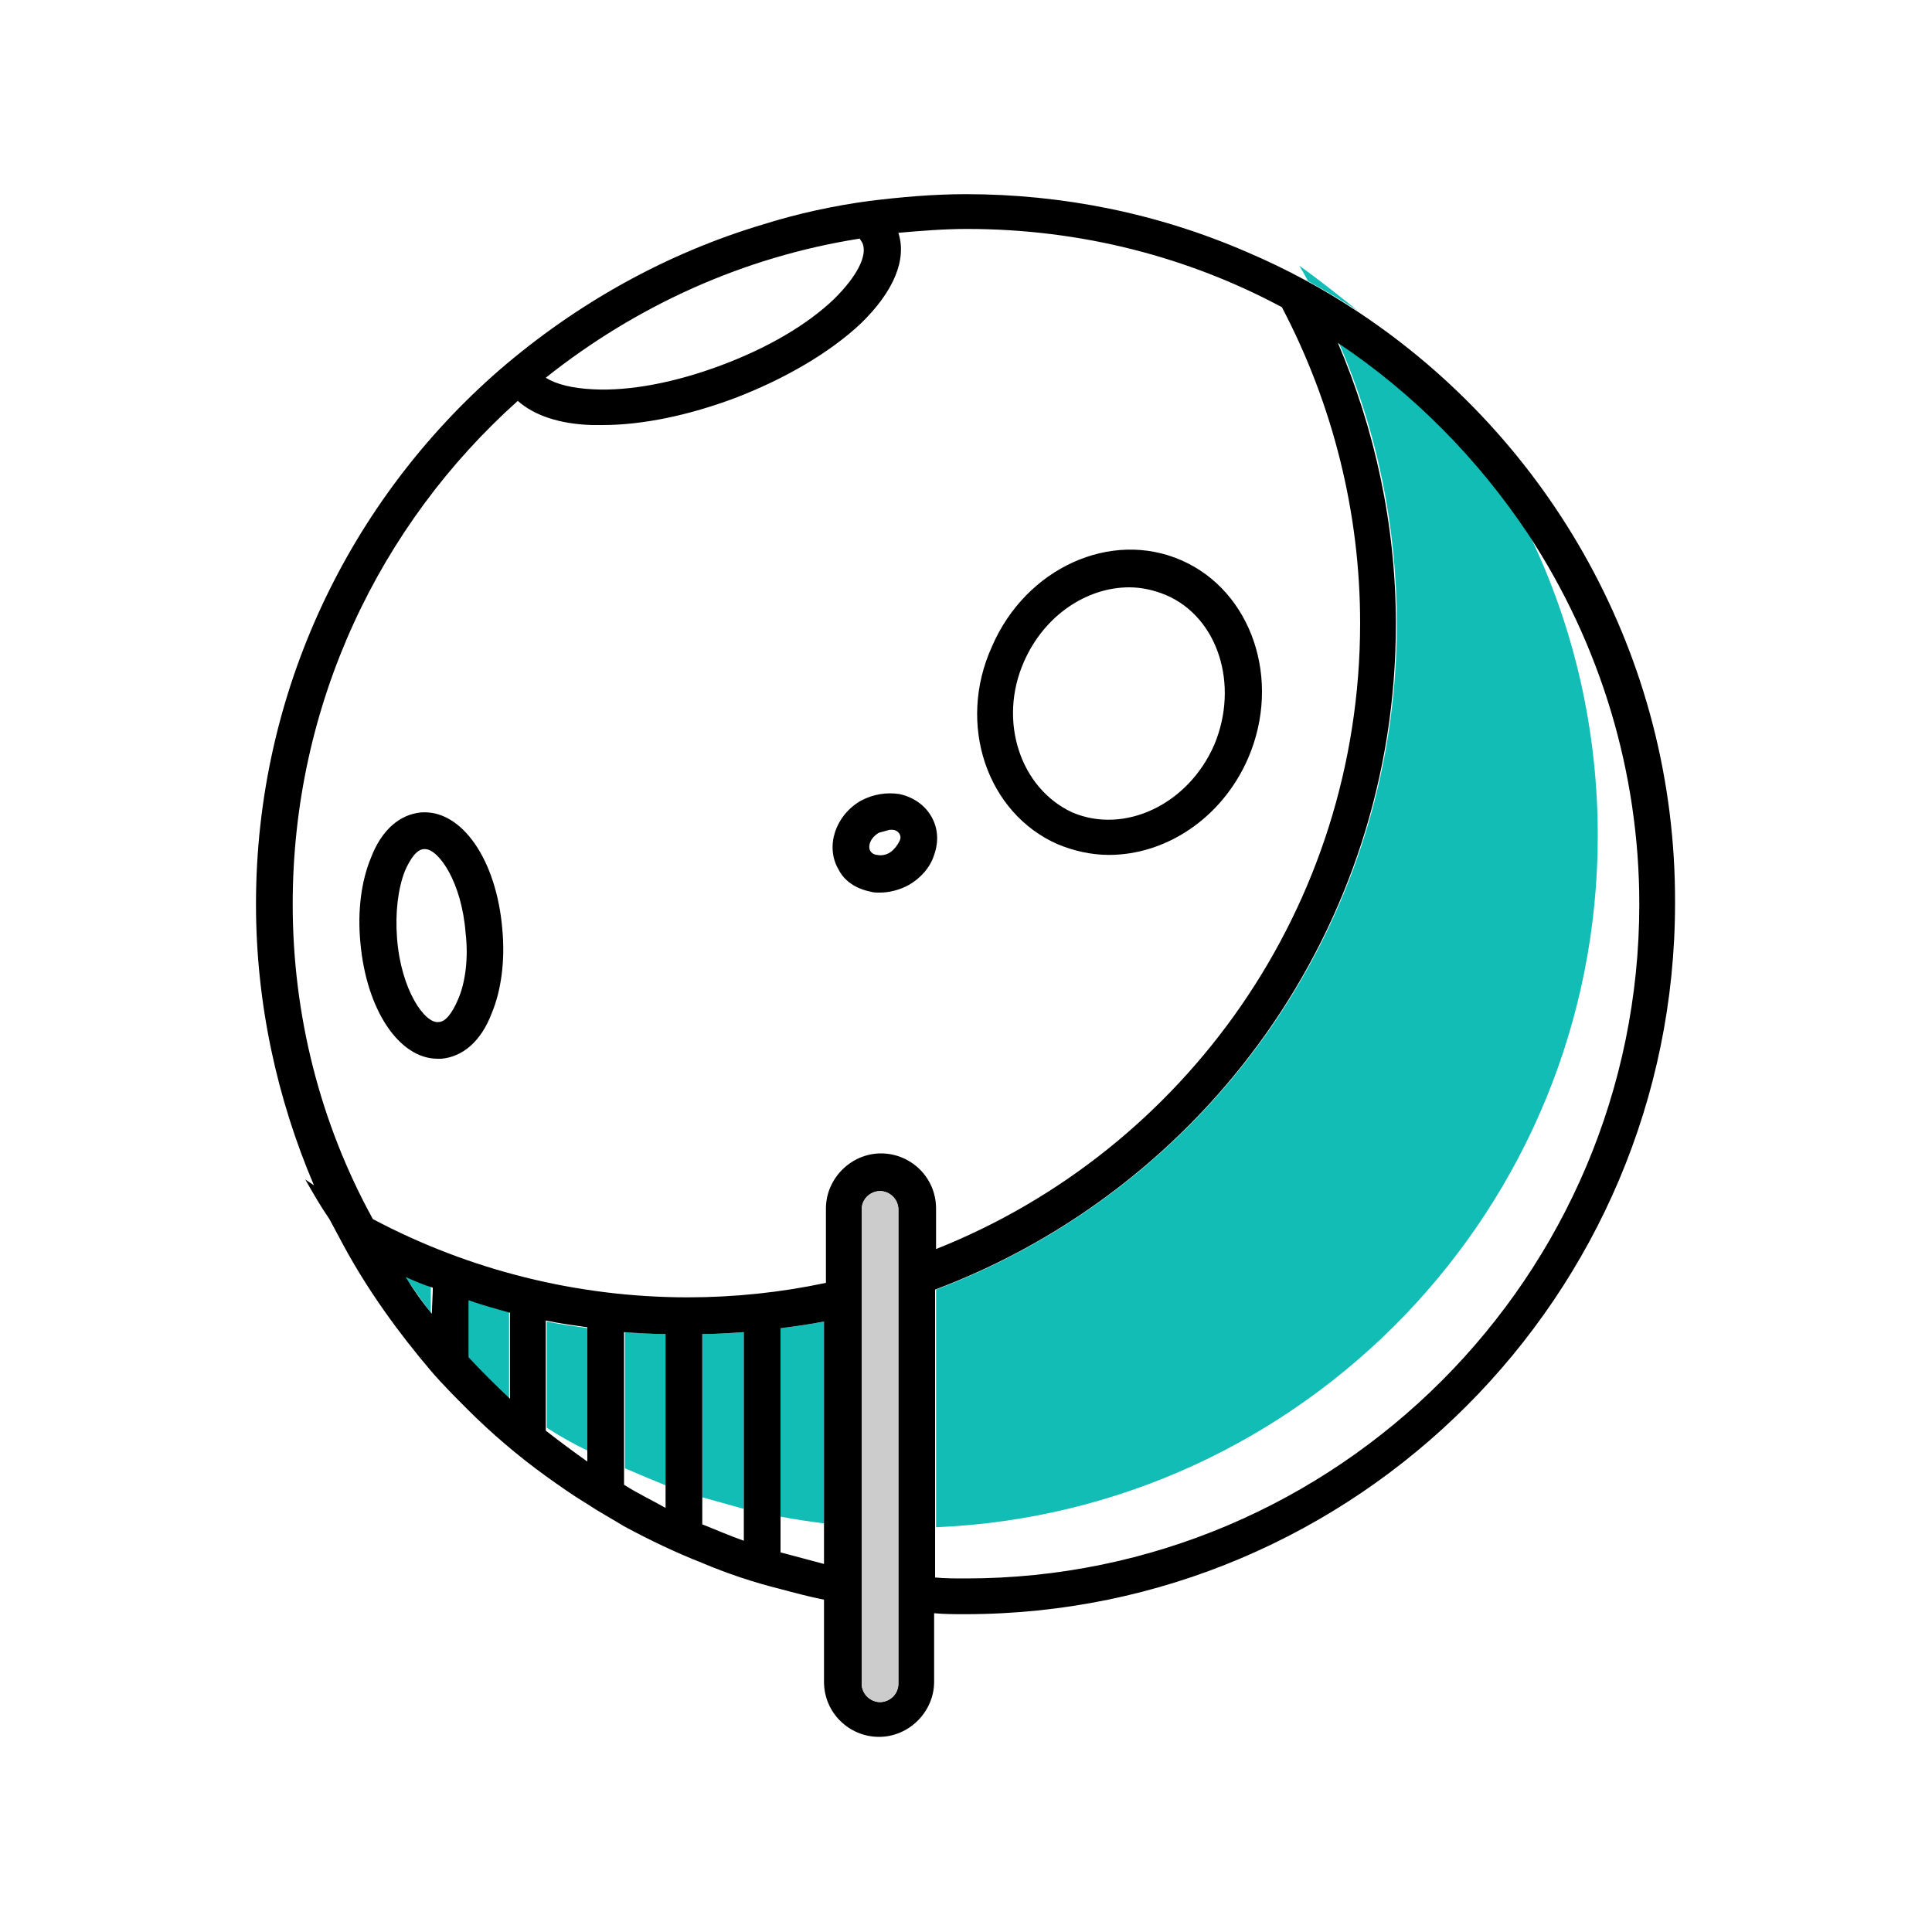
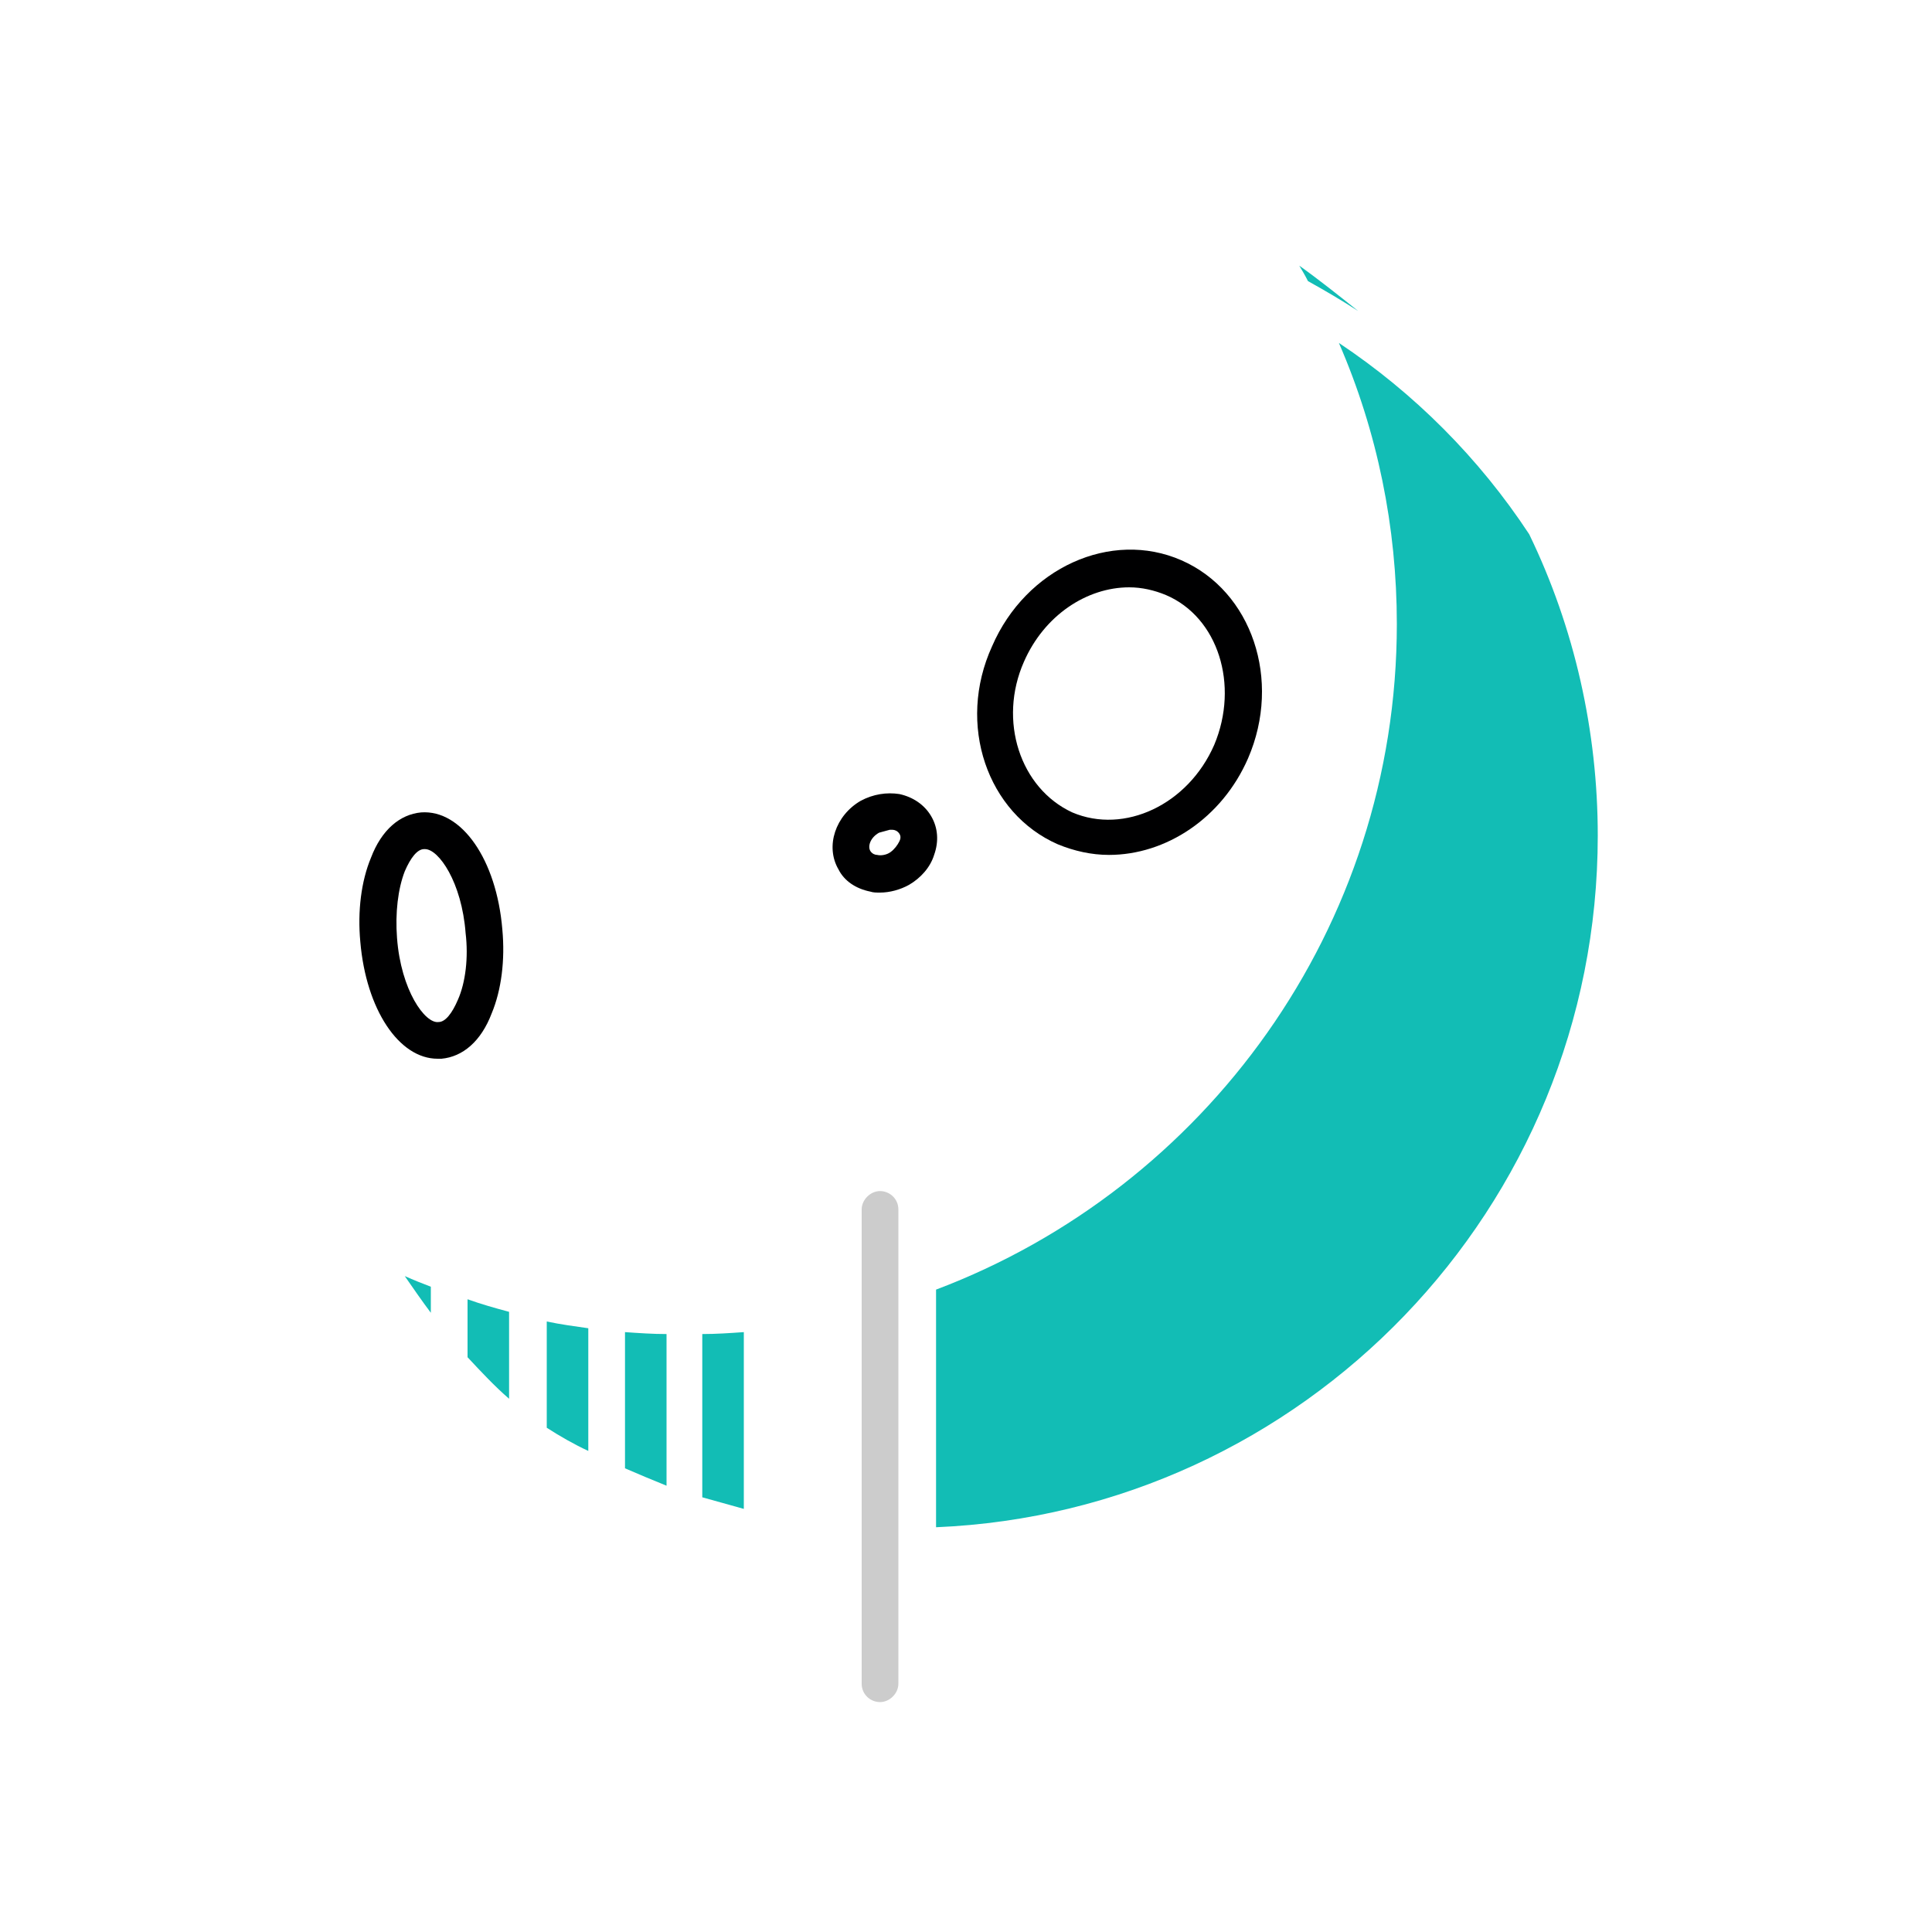
<svg xmlns="http://www.w3.org/2000/svg" viewBox="0 0 200 200" height="200" width="200" data-type="color">
  <g>
    <path d="M48.4 140.5c1.4 1.5 2.8 3 4.3 4.3v-9c-1.5-.4-2.9-.8-4.3-1.3v6z" fill="#12bdb5" data-color="1" />
    <path d="M69 138.1c-1.4 0-2.9-.1-4.3-.2V152c1.4.6 2.8 1.2 4.3 1.8v-15.7z" fill="#12bdb5" data-color="1" />
    <path d="M60.9 137.5c-1.4-.2-2.9-.4-4.3-.7v11c1.4.9 2.8 1.7 4.3 2.4v-12.7z" fill="#12bdb5" data-color="1" />
    <path d="M41.9 132.1c.9 1.3 1.8 2.6 2.7 3.8v-2.7c-.8-.3-1.8-.7-2.7-1.1z" fill="#12bdb5" data-color="1" />
    <path d="M165.4 86.5c0-10.8-2.4-21.5-7.1-31.2-5.2-7.9-11.9-14.6-19.7-19.8 4 9.2 6 19.1 6 29.1 0 31.5-19.9 58.4-47.7 68.9v24.6c38-1.6 68.5-33 68.5-71.6z" fill="#12bdb5" data-color="1" />
-     <path d="M85.3 136.8c-1.5.3-3 .5-4.5.7V157c1.5.3 3 .5 4.5.7v-20.9z" fill="#12bdb5" data-color="1" />
    <path d="M77 137.9c-1.4.1-2.9.2-4.3.2V155c1.4.4 2.9.8 4.3 1.2v-18.3z" fill="#12bdb5" data-color="1" />
    <path d="M134.5 27.5c.3.5.6 1 .9 1.6 1.8 1 3.5 2 5.2 3.1-2-1.6-4-3.2-6.1-4.7z" fill="#12bdb5" data-color="1" />
    <path d="M90.1 92.3c.3.1.6.1 1 .1 1 0 2.1-.3 3-.8 1.2-.7 2.2-1.8 2.6-3.1.5-1.4.4-2.8-.3-4-.7-1.2-1.9-2-3.3-2.3-1.3-.2-2.7 0-4 .7-2.6 1.5-3.7 4.7-2.3 7.1.6 1.2 1.8 2 3.3 2.3zm.9-6.1l1.1-.3h.3c.2 0 .5.1.7.4.2.3.1.6 0 .8-.2.4-.5.8-.9 1.1-.4.3-1 .4-1.4.3-.2 0-.5-.1-.7-.4-.3-.5 0-1.4.9-1.9z" fill="#000001" data-color="2" />
    <path d="M109.5 87.4c1.7.7 3.5 1.1 5.3 1.1 5.9 0 11.7-3.8 14.4-10 3.5-8.1.4-17.3-6.9-20.5-7.3-3.2-16.1.8-19.6 8.9-3.7 8.1-.5 17.3 6.8 20.5zM106 68.5c2.1-4.8 6.5-7.7 10.9-7.7 1.3 0 2.6.3 3.8.8 5.4 2.3 7.6 9.3 5 15.5-2.7 6.2-9.3 9.3-14.7 7-5.4-2.5-7.7-9.5-5-15.6z" fill="#000001" data-color="2" />
    <path d="M43.6 84.1c-2.2.2-4.1 1.8-5.2 4.7-1 2.4-1.4 5.5-1.1 8.7.6 7 4 12.1 8 12.1h.4c2.2-.2 4.1-1.8 5.2-4.7 1-2.4 1.4-5.5 1.1-8.7-.6-7.2-4.2-12.4-8.4-12.1zm3.8 19.4c-.6 1.4-1.3 2.3-2 2.3-1.4.2-3.9-3.3-4.3-8.7-.2-2.6.1-5.1.8-6.9.6-1.4 1.3-2.3 2-2.3h.1c1.4 0 3.8 3.4 4.2 8.7.3 2.5 0 5.1-.8 6.9z" fill="#000001" data-color="2" />
-     <path d="M140.6 32.3c-3.6-2.4-7.5-4.5-11.5-6.2-9.2-4-19.1-6-29.1-6-3.4 0-6.7.3-10 .7-3.7.5-7.4 1.3-10.9 2.4-10.1 3-19.4 8.2-27.4 15.1-15.4 13.4-25.2 33.2-25.2 55.3 0 10.3 2.2 20.2 6 29.1l-.9-.6c.8 1.4 1.6 2.8 2.5 4.1.5.9 1 1.9 1.5 2.8 2.5 4.6 5.6 8.9 9 12.9 1.2 1.4 2.5 2.7 3.8 4 2.5 2.5 5.2 4.8 8.1 6.9 1.4 1 2.8 2 4.3 2.9 1.2.8 2.5 1.5 3.8 2.3 2.6 1.4 5.3 2.7 8.1 3.8 2.6 1.1 5.3 2 8.1 2.7 1.5.4 3 .8 4.5 1.1v8.5c0 3.2 2.6 5.7 5.7 5.7s5.7-2.6 5.7-5.7V167c1.1.1 2.1.1 3.2.1 40.5 0 73.5-33 73.5-73.6.1-25.5-13-48.1-32.8-61.2zM89 24.7c.1.2.2.3.3.5.5 1.3-.6 3.4-2.9 5.7-2.8 2.7-6.9 5.1-11.7 6.9-4.8 1.8-9.5 2.7-13.3 2.5-2.1-.1-3.8-.5-4.9-1.2 9.3-7.4 20.4-12.5 32.5-14.4zM30.3 93.6c0-20.7 9-39.3 23.3-52.1 1.7 1.5 4.3 2.4 7.7 2.5h1.1c4.1 0 8.9-1 13.7-2.8 5.2-2 9.8-4.7 13-7.7 3.4-3.3 4.8-6.6 3.9-9.4 2.3-.2 4.7-.4 7.1-.4 11.8 0 22.9 2.9 32.6 8.1 5.3 10.1 8.1 21.3 8.1 32.7 0 29.4-18.2 54.6-43.9 64.8v-4.2c0-3.2-2.6-5.7-5.7-5.7s-5.7 2.6-5.7 5.7v7.7c-4.7 1-9.5 1.5-14.3 1.5-11.4 0-22.6-2.8-32.6-8.1-5.5-10-8.3-21.2-8.3-32.6zM93 166.9v7.4c0 1.1-.9 1.9-1.9 1.9s-1.9-.9-1.9-1.9v-49.1c0-1.1.9-1.9 1.9-1.9s1.9.9 1.9 1.9v41.7zm-40.2-30.8v8.7c-1.5-1.4-2.9-2.8-4.3-4.3v-5.9c1.4.5 2.9.9 4.3 1.3v.2zm-8.1-.1c-1-1.2-1.9-2.5-2.7-3.8.9.4 1.8.8 2.8 1.1v.3l-.1 2.4zm11.8 12.1v-11.4c1.4.3 2.9.5 4.3.7v13.9c-1.4-1-2.9-2.1-4.3-3.2zm8.1 5.6v-15.8c1.4.1 2.9.2 4.3.2v18c-1.4-.8-2.9-1.5-4.3-2.4zm8.1 4.1v-19.7c1.4 0 2.9-.1 4.3-.2v21.6c-1.4-.5-2.8-1.1-4.3-1.7zm8.1 2.9v-23.2c1.5-.2 3-.4 4.5-.7v25.1l-4.5-1.2zm19.2 2.7c-1.1 0-2.2 0-3.2-.1v-29.8c27.9-10.5 47.7-37.4 47.7-68.9 0-10.3-2.2-20.2-6-29.1 7.8 5.2 14.5 12 19.7 19.8 7.5 11.4 11.5 24.7 11.5 38.3 0 38.5-31.3 69.8-69.7 69.8z" fill="#000001" data-color="2" />
    <path d="M93 134.8v-9.6c0-1.1-.9-1.9-1.9-1.9s-1.9.9-1.9 1.9v49.1c0 1.1.9 1.9 1.9 1.9s1.9-.9 1.9-1.9v-39.5z" fill="#cccccc" data-color="3" />
  </g>
</svg>